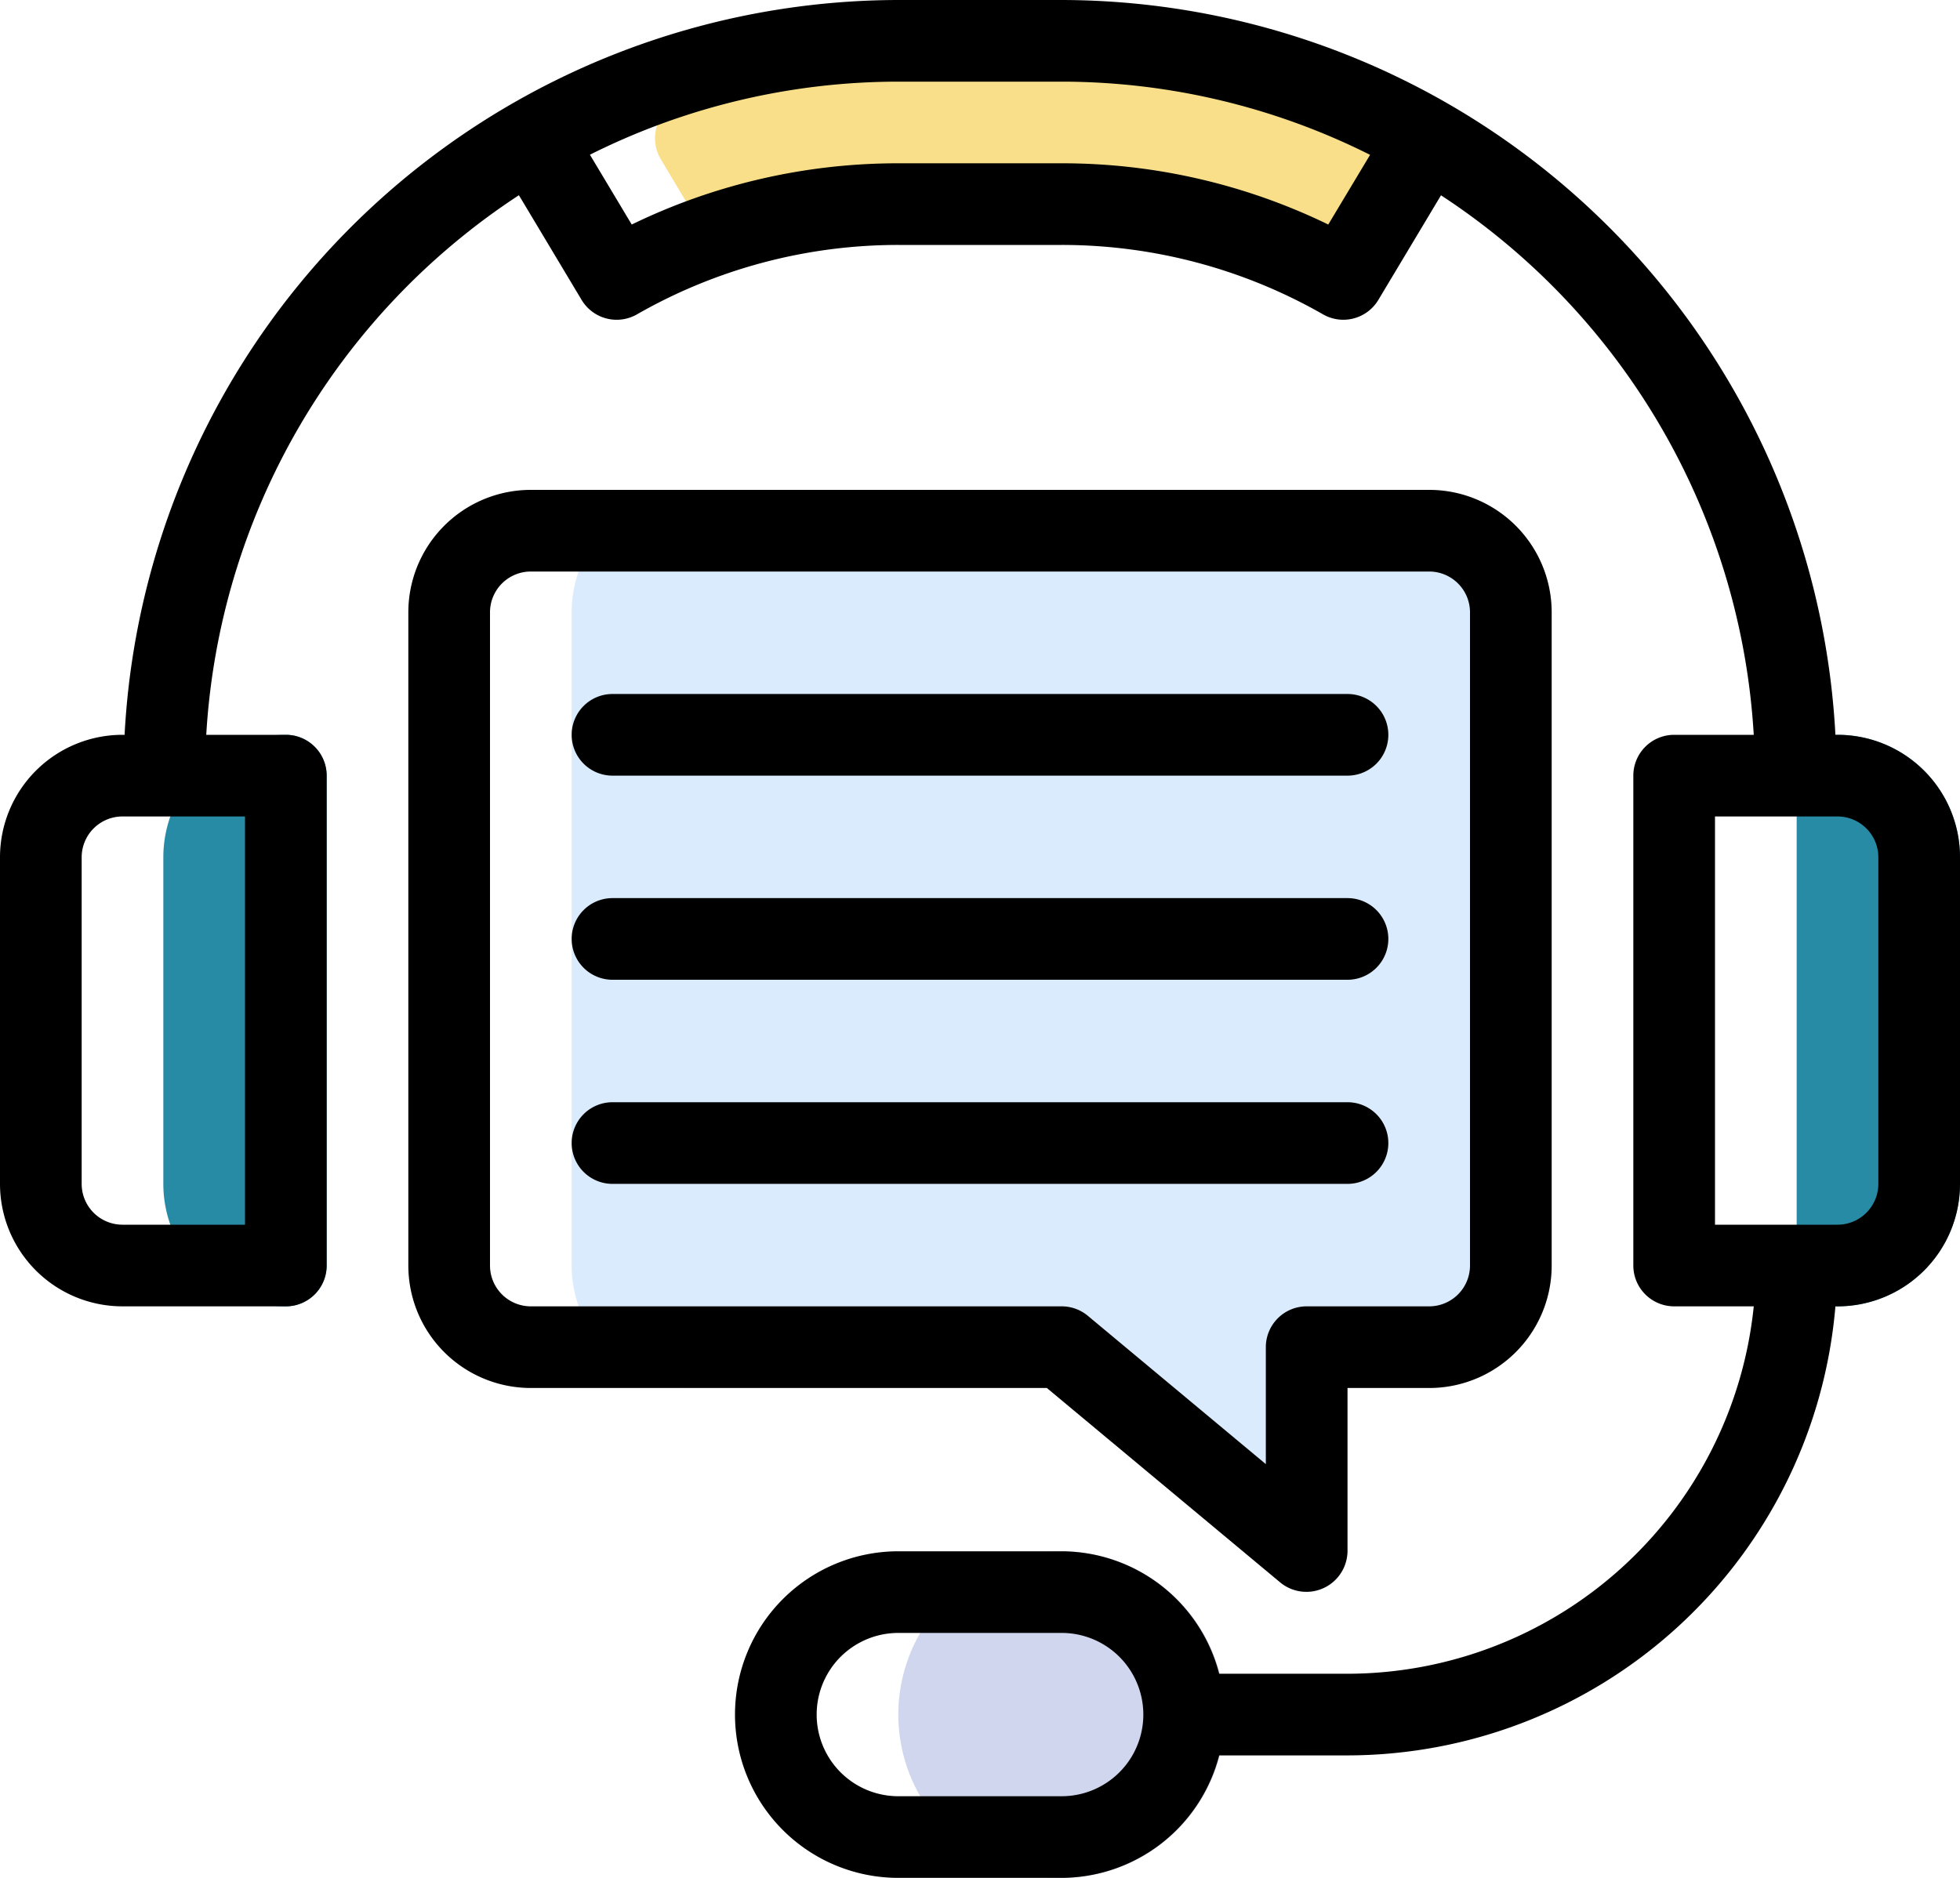
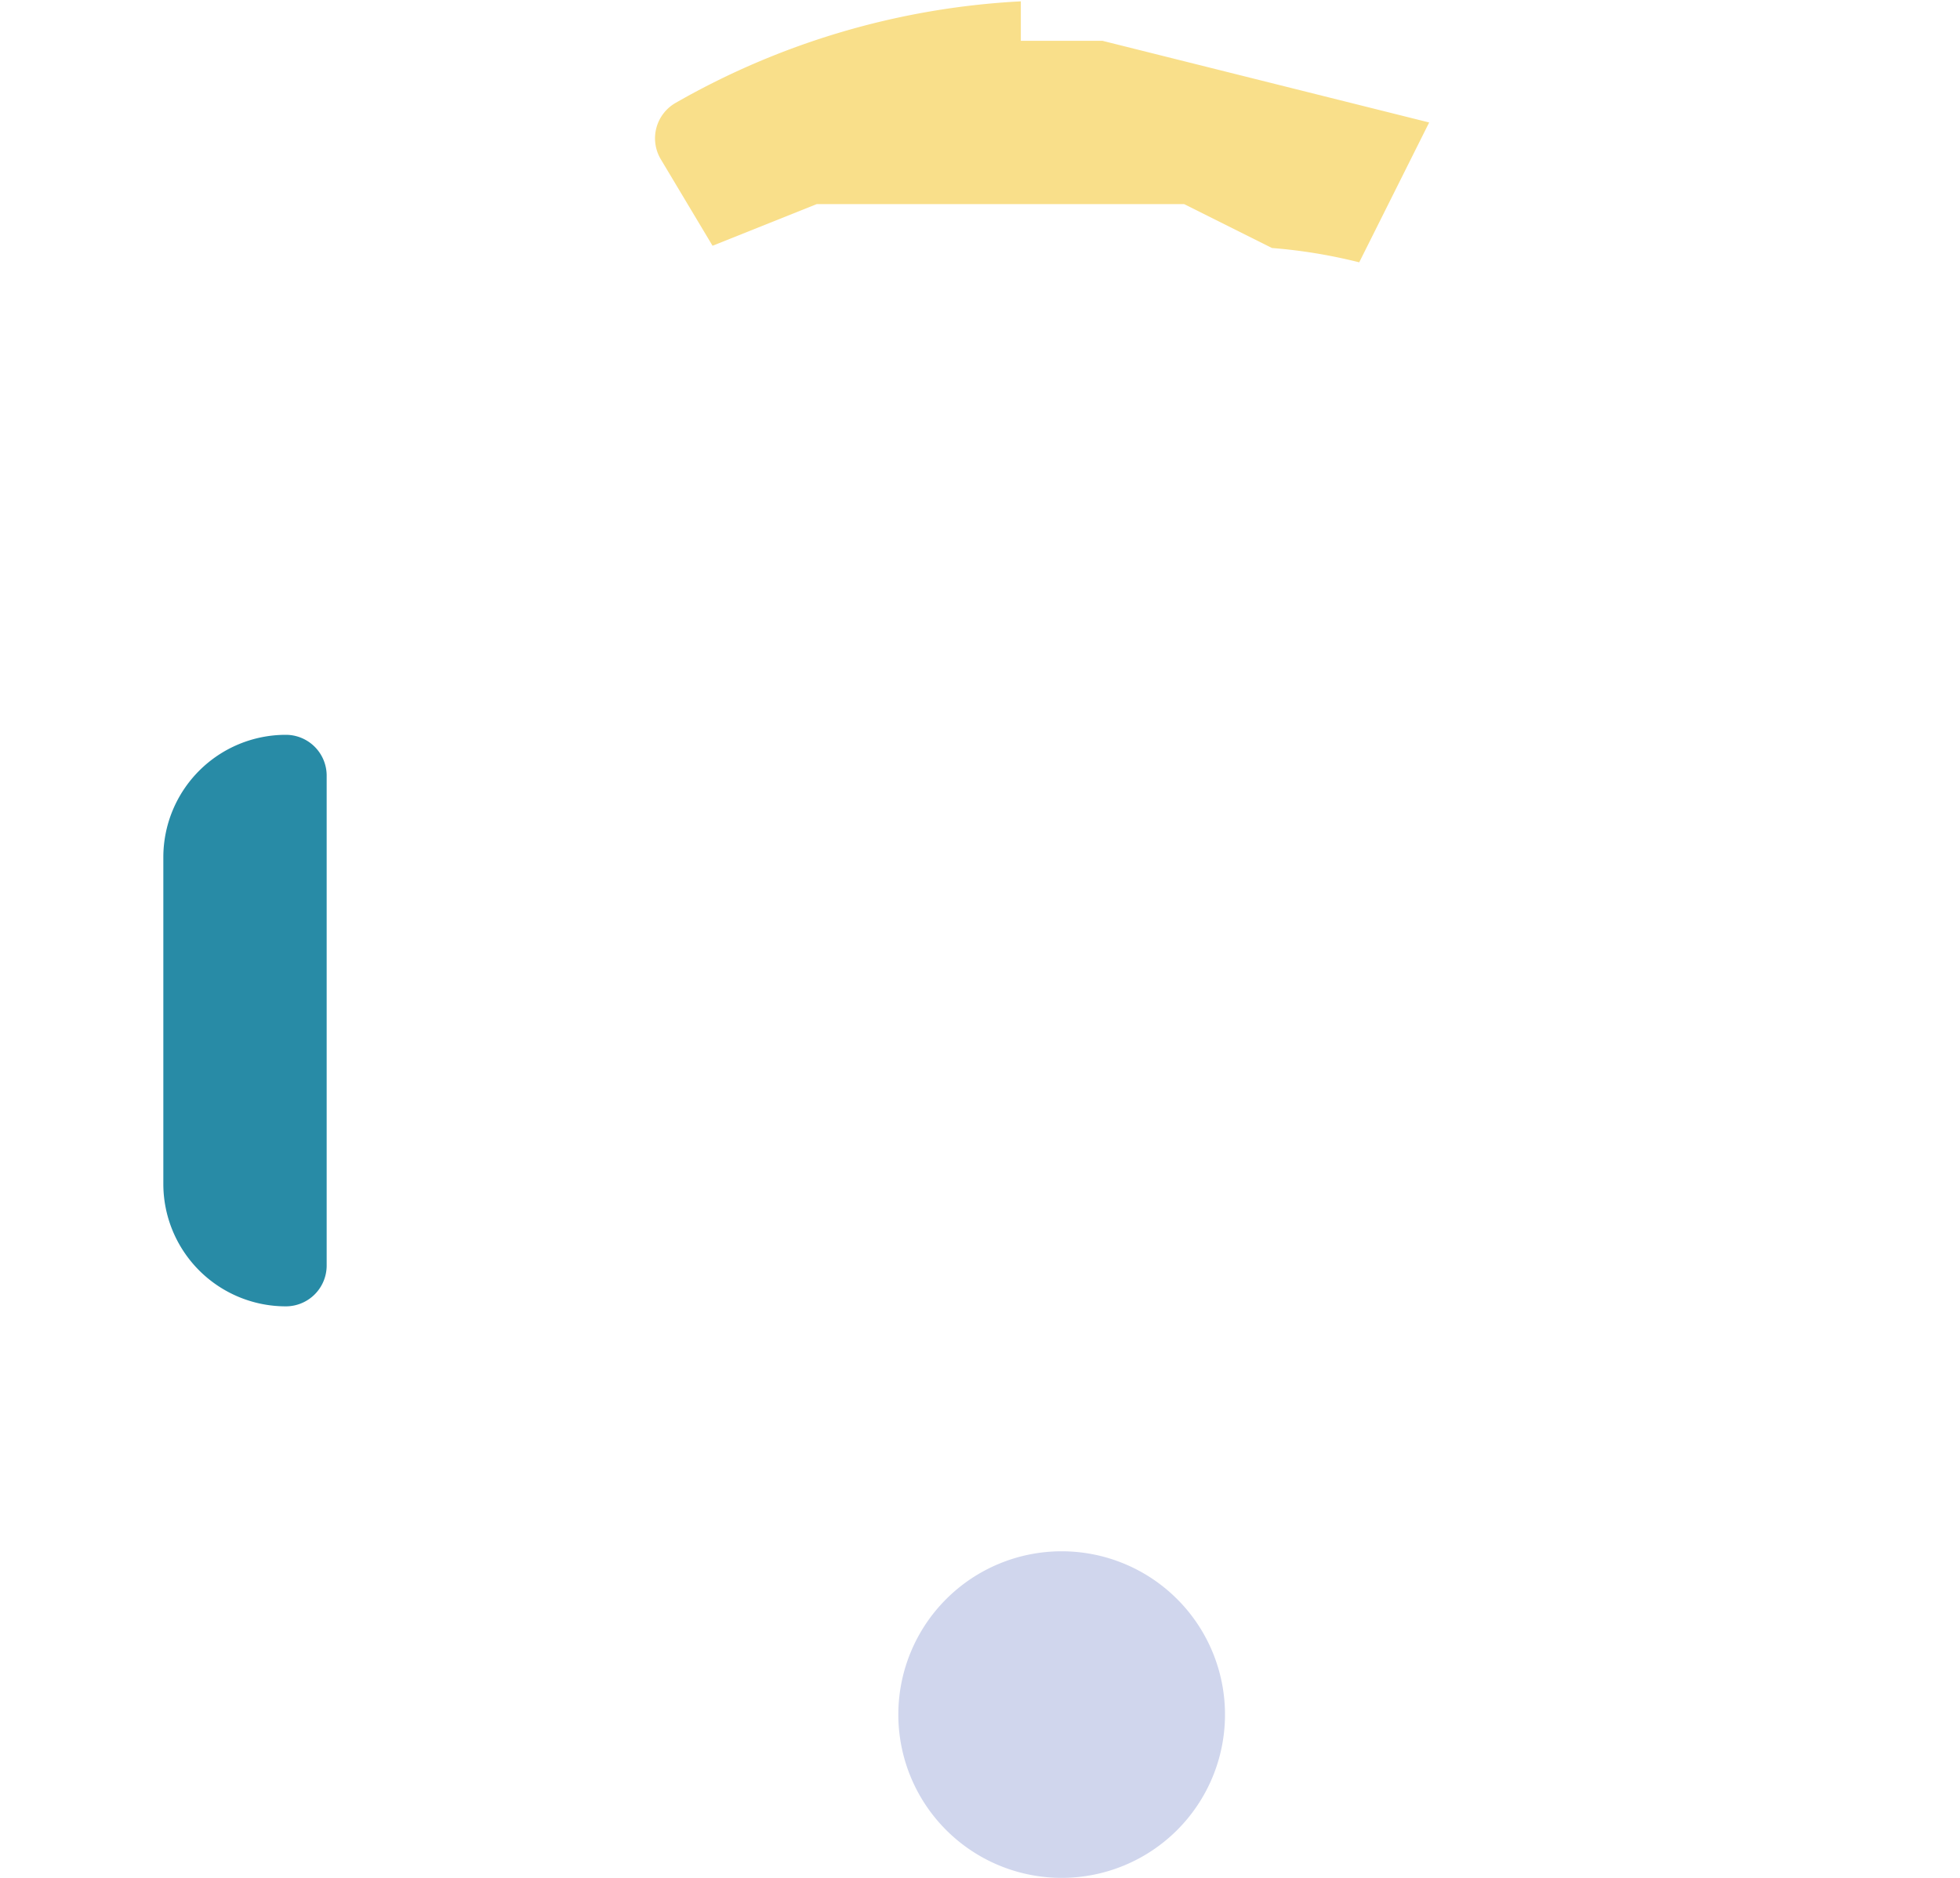
<svg xmlns="http://www.w3.org/2000/svg" height="46.0" preserveAspectRatio="xMidYMid meet" version="1.0" viewBox="0.0 1.0 48.0 46.0" width="48.0" zoomAndPan="magnify">
  <g>
    <g id="change1_1">
      <path d="M17.45,7.02,20,6h9l2.15,1.075a12.909,12.909,0,0,1,2.137.351L35,4,27,2H25V1.033a18.979,18.979,0,0,0-8.459,2.49A1,1,0,0,0,16.182,4.9Z" fill="#f9df8a" />
    </g>
    <g id="change2_1">
-       <path d="M35,13H17a3,3,0,0,0-3,3V32a3,3,0,0,0,3,3h8.638l5.722,4.769A1,1,0,0,0,33,39V35h2a3,3,0,0,0,3-3V16A3,3,0,0,0,35,13Z" fill="#d9ebfc" />
-     </g>
+       </g>
    <g id="change3_1">
      <path d="M26,39h0a4,4,0,0,0,0,8h0a4,4,0,0,0,0-8Z" fill="#d0d6ed" />
    </g>
    <g id="change4_1">
      <path d="M7,19H7a3,3,0,0,0-3,3v8a3,3,0,0,0,3,3H7a1,1,0,0,0,1-1V20A1,1,0,0,0,7,19Z" fill="#288ba6" />
    </g>
    <g id="change4_2">
-       <path d="M45,19h0a1,1,0,0,0-1,1V32a1,1,0,0,0,1,1h0a3,3,0,0,0,3-3V22A3,3,0,0,0,45,19Z" fill="#288ba6" />
-     </g>
+       </g>
    <g id="change5_1">
-       <path d="M45,19h-.051A19.007,19.007,0,0,0,26,1H22A19.007,19.007,0,0,0,3.051,19H3a3,3,0,0,0-3,3v8a3,3,0,0,0,3,3H7a1,1,0,0,0,1-1V20a1,1,0,0,0-1-1H5.051A16.986,16.986,0,0,1,12.708,5.782l1.534,2.562A1,1,0,0,0,15.6,8.7,12.878,12.878,0,0,1,22,7h4a12.878,12.878,0,0,1,6.4,1.7,1,1,0,0,0,1.356-.354l1.534-2.562A16.986,16.986,0,0,1,42.949,19H41a1,1,0,0,0-1,1V32a1,1,0,0,0,1,1h1.949A10.013,10.013,0,0,1,33,42H29.858A4,4,0,0,0,26,39H22a4,4,0,0,0,0,8h4a4,4,0,0,0,3.858-3H33A12.009,12.009,0,0,0,44.949,33H45a3,3,0,0,0,3-3V22A3,3,0,0,0,45,19ZM6,31H3a1,1,0,0,1-1-1V22a1,1,0,0,1,1-1H6ZM32.529,6.5A14.907,14.907,0,0,0,26,5H22a14.907,14.907,0,0,0-6.529,1.5l-1.024-1.71A16.865,16.865,0,0,1,22,3h4a16.865,16.865,0,0,1,7.553,1.793ZM26,45H22a2,2,0,0,1,0-4h4a2,2,0,0,1,0,4ZM46,30a1,1,0,0,1-1,1H42V21h3a1,1,0,0,1,1,1ZM31.36,39.769A1.007,1.007,0,0,0,33,39V35h2a3,3,0,0,0,3-3V16a3,3,0,0,0-3-3H13a3,3,0,0,0-3,3V32a3,3,0,0,0,3,3H25.638ZM12,32V16a1,1,0,0,1,1-1H35a1,1,0,0,1,1,1V32a1,1,0,0,1-1,1H32a1,1,0,0,0-1,1v2.865l-4.36-3.634A1,1,0,0,0,26,33H13A1,1,0,0,1,12,32Zm2-8a1,1,0,0,1,1-1H33a1,1,0,0,1,0,2H15A1,1,0,0,1,14,24Zm0-5a1,1,0,0,1,1-1H33a1,1,0,0,1,0,2H15A1,1,0,0,1,14,19ZM33,30H15a1,1,0,0,1,0-2H33a1,1,0,0,1,0,2Z" fill="inherit" />
-     </g>
+       </g>
  </g>
</svg>